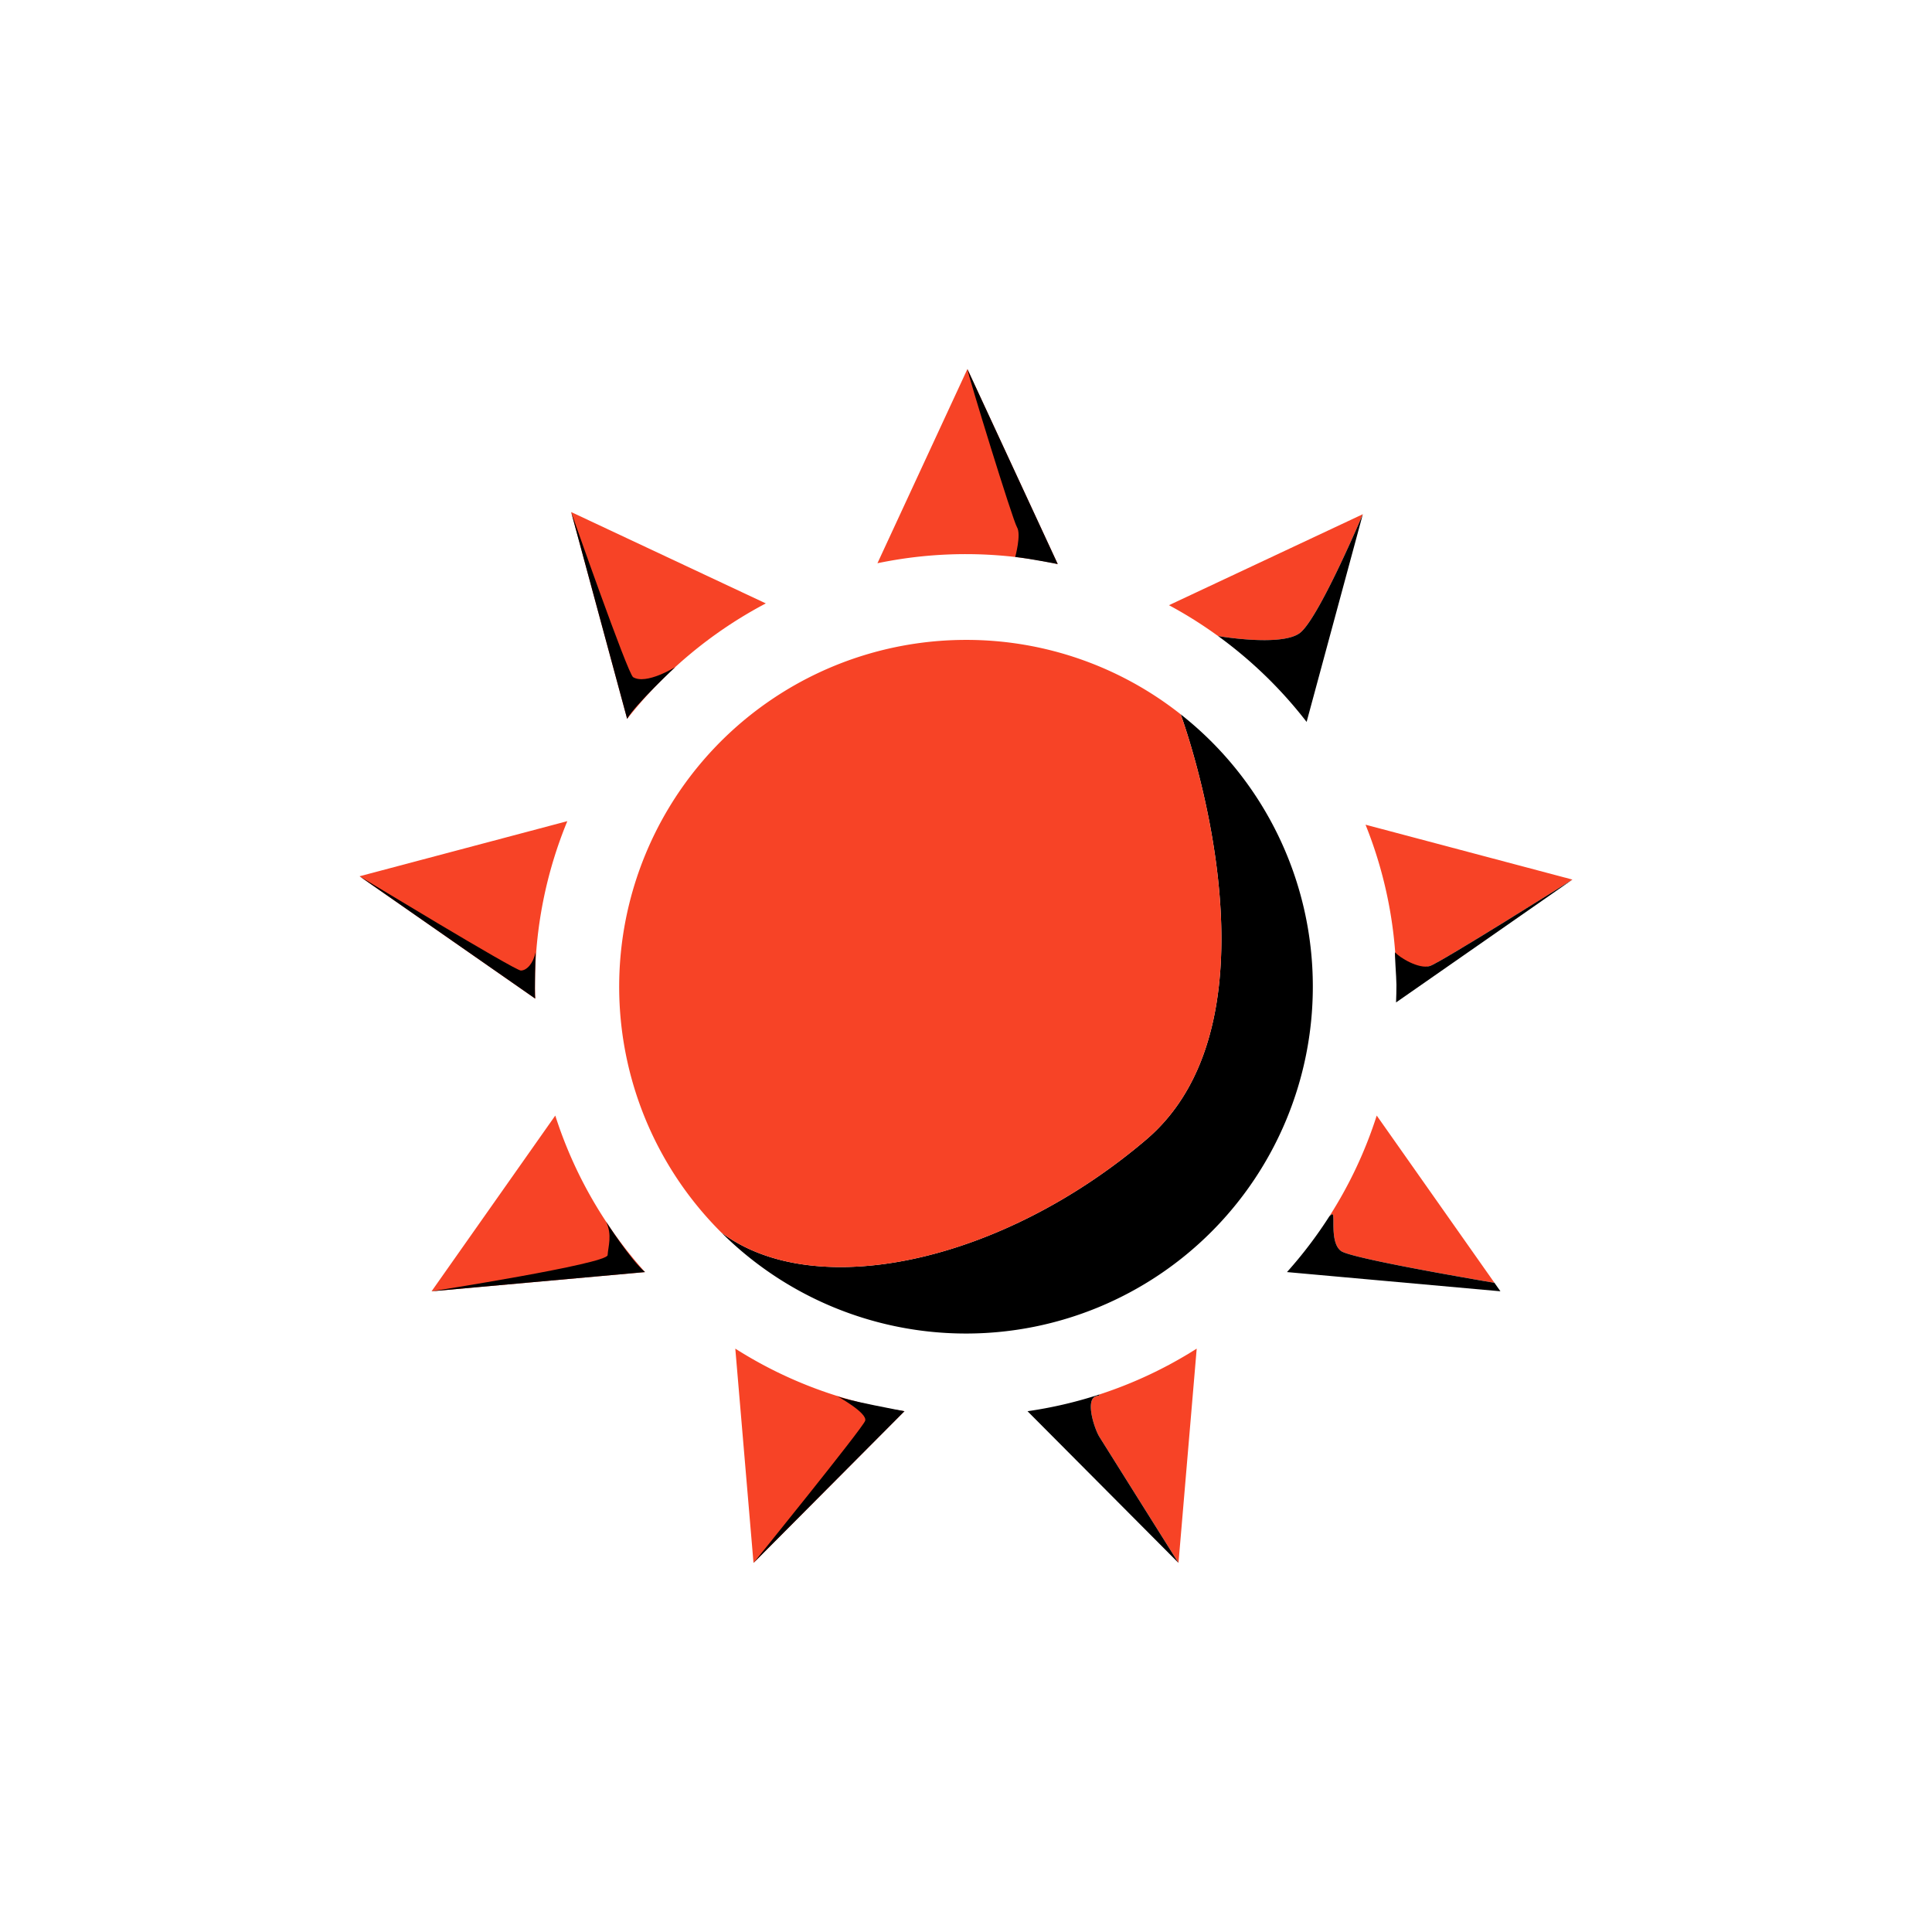
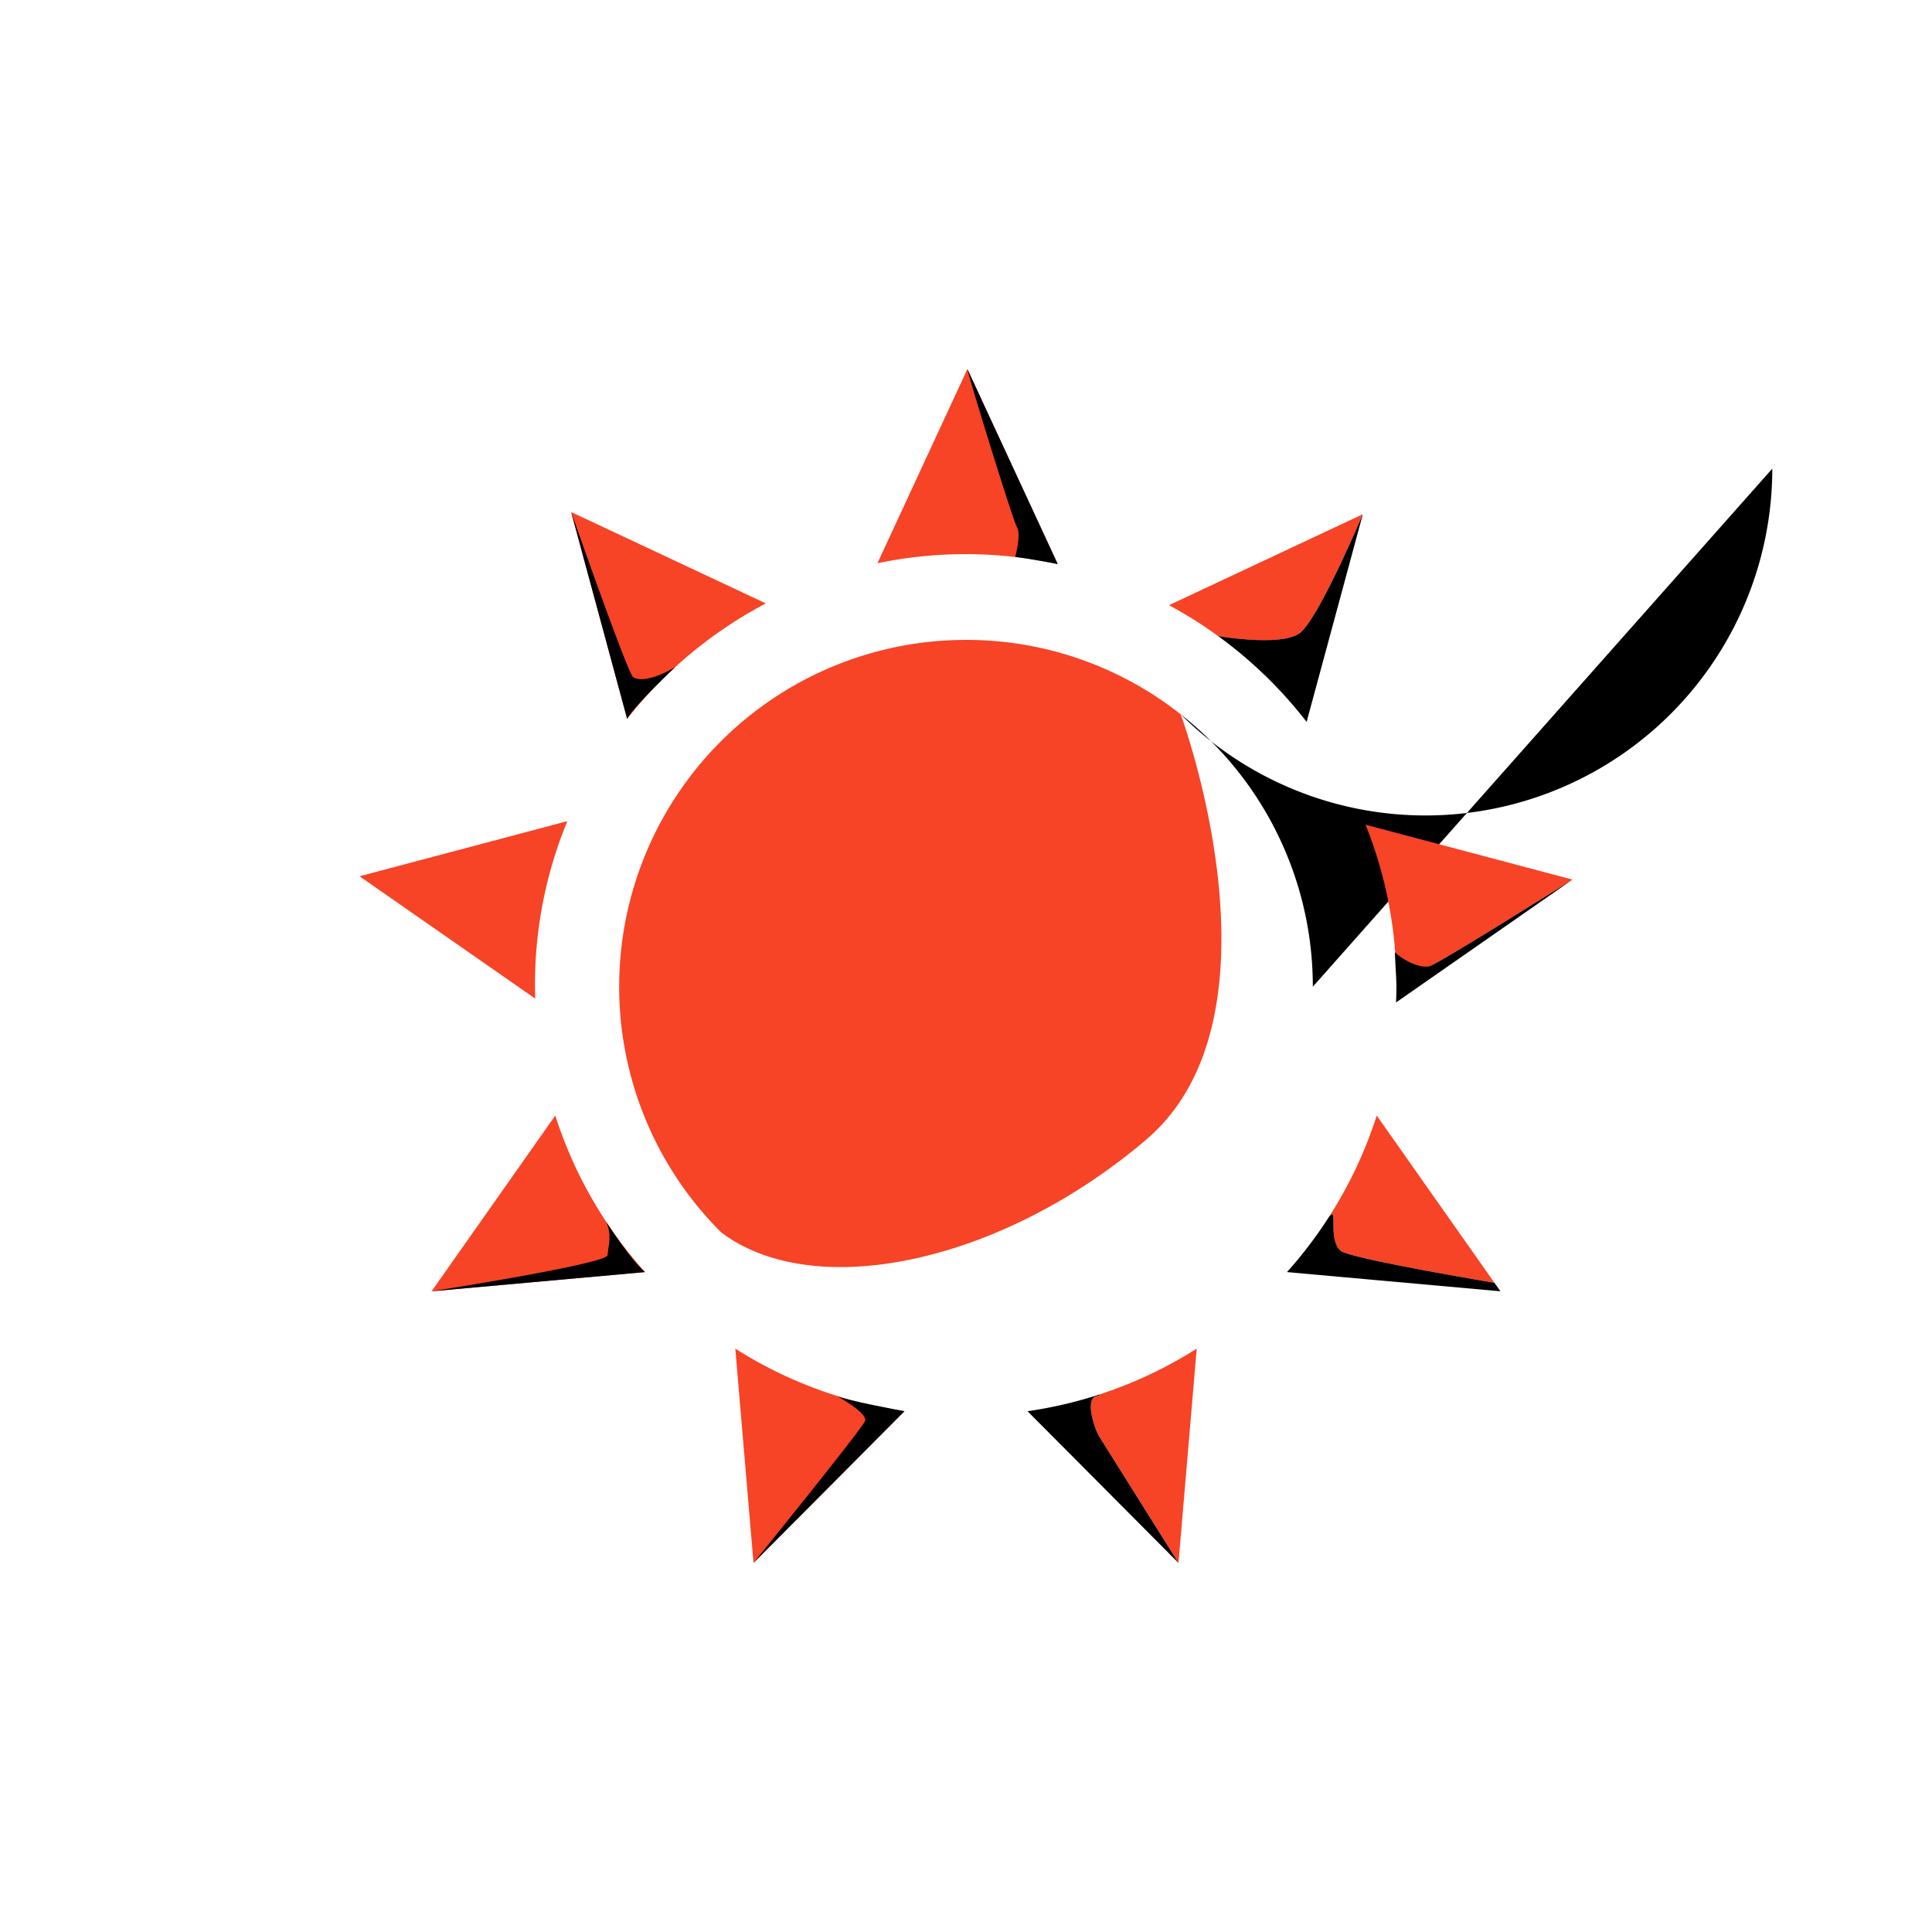
<svg xmlns="http://www.w3.org/2000/svg" id="Layer_1" data-name="Layer 1" viewBox="0 0 500 500">
  <defs>
    <style>.cls-1{fill:#f74326;}</style>
  </defs>
  <title>Abiotic</title>
-   <path d="M339.757,255.362a89.595,89.595,0,0,0-34.2-70.499c.011.03,28.856,77.912-8.924,110.075-37.516,31.939-85.833,42.229-109.986,24.002a89.755,89.755,0,0,0,153.11-63.579Z" />
+   <path d="M339.757,255.362a89.595,89.595,0,0,0-34.2-70.499a89.755,89.755,0,0,0,153.11-63.579Z" />
  <path class="cls-1" d="M315.246,164.609s16.264,2.817,21.115-.758,16.335-30.772,16.335-30.772l-50.168,23.546a111.674,111.674,0,0,1,12.722,7.991Z" />
  <path class="cls-1" d="M198.196,156.162l-50.376-23.644L162.305,186.042A112.249,112.249,0,0,1,198.196,156.162Z" />
  <path class="cls-1" d="M362.659,248.872c1.021,1.277,4.596,2.042,7.404,1.128,2.809-.915,36.881-22.364,36.881-22.364L353.4,213.432a110.732,110.732,0,0,1,7.839,35.579C361.891,248.678,362.416,248.567,362.659,248.872Z" />
  <path class="cls-1" d="M273.739,145.977,250.361,95.514l-23.28,50.251a111.757,111.757,0,0,1,46.659.212Z" />
  <path class="cls-1" d="M195.008,404.486l39.07-39.265a110.746,110.746,0,0,1-43.783-16.199Z" />
  <path class="cls-1" d="M138.452,254.881a110.867,110.867,0,0,1,8.372-42.368L93.055,226.777l45.459,31.663C138.478,257.257,138.452,256.072,138.452,254.881Z" />
  <path class="cls-1" d="M111.691,334.185l55.24-4.971a111.493,111.493,0,0,1-23.226-40.507Z" />
  <path class="cls-1" d="M284.504,360.895c.044.184-.114.314-.542.37-3.349.437-.799,8.412.584,10.625,1.12,1.792,15.151,24.153,20.447,32.592l4.713-55.46A110.988,110.988,0,0,1,284.504,360.895Z" />
  <path class="cls-1" d="M347.077,323.772c2.25,1.636,26.403,5.949,39.692,8.226l-30.474-43.291a111.036,111.036,0,0,1-12.266,26.083,4.589,4.589,0,0,1,.679-.537C345.742,313.808,343.958,321.503,347.077,323.772Z" />
  <path class="cls-1" d="M250,165.605a89.755,89.755,0,0,0-63.353,153.336c24.153,18.227,72.47,7.937,109.986-24.002,37.78-32.164,8.935-110.045,8.924-110.075A89.371,89.371,0,0,0,250,165.605Z" />
  <path d="M361.296,259.431l45.648-31.794S372.872,249.085,370.064,250c-2.808.915-7.964-2.243-8.985-3.52-.244-.305.318,6.431.318,8.4C361.397,256.405,361.357,257.921,361.296,259.431Z" />
  <path d="M388.309,334.185l-1.54-2.187c-13.289-2.277-37.442-6.59-39.692-8.226-3.119-2.269-1.335-9.963-2.369-9.519a4.589,4.589,0,0,0-.679.537,112.184,112.184,0,0,1-10.96,14.424Z" />
  <path d="M283.962,361.266c.427-.056.586-.186.542-.37a110.606,110.606,0,0,1-18.581,4.325l39.07,39.265 0-.004c-5.296-8.439-19.327-30.8-20.447-32.592C283.163,369.678,280.613,361.702,283.962,361.266Z" />
  <path d="M336.362,163.851c-4.851,3.574-21.115.758-21.115.758l.005.008a112.441,112.441,0,0,1,22.899,22.214l14.546-53.751S341.213,160.277,336.362,163.851Z" />
  <path d="M216.486,361.222s8.173,4.459,7.407,6.501-28.886,36.762-28.886,36.762l39.07-39.265S218.015,362.253,216.486,361.222Z" />
  <path d="M156.854,316.161s6.348,9.904,10.076,13.053l-55.24,4.971s45.436-7.097,45.564-9.355S158.496,319.619,156.854,316.161Z" />
-   <path d="M93.055,226.777s40.2,24.394,41.732,24.394,3.191-1.787,3.83-4.723c0,0-.332,10.326-.102,11.993Z" />
  <path d="M147.82,132.518s14.659,41.914,16.031,42.737c3.404,2.043,10.888-2.601,10.888-2.601s-10.449,9.792-12.435,13.388Z" />
  <path d="M250.361,95.514,273.739,145.977s-7.765-1.507-10.999-1.832c0,0,1.599-5.826.461-7.698S250.572,97.135,250.361,95.514Z" />
</svg>